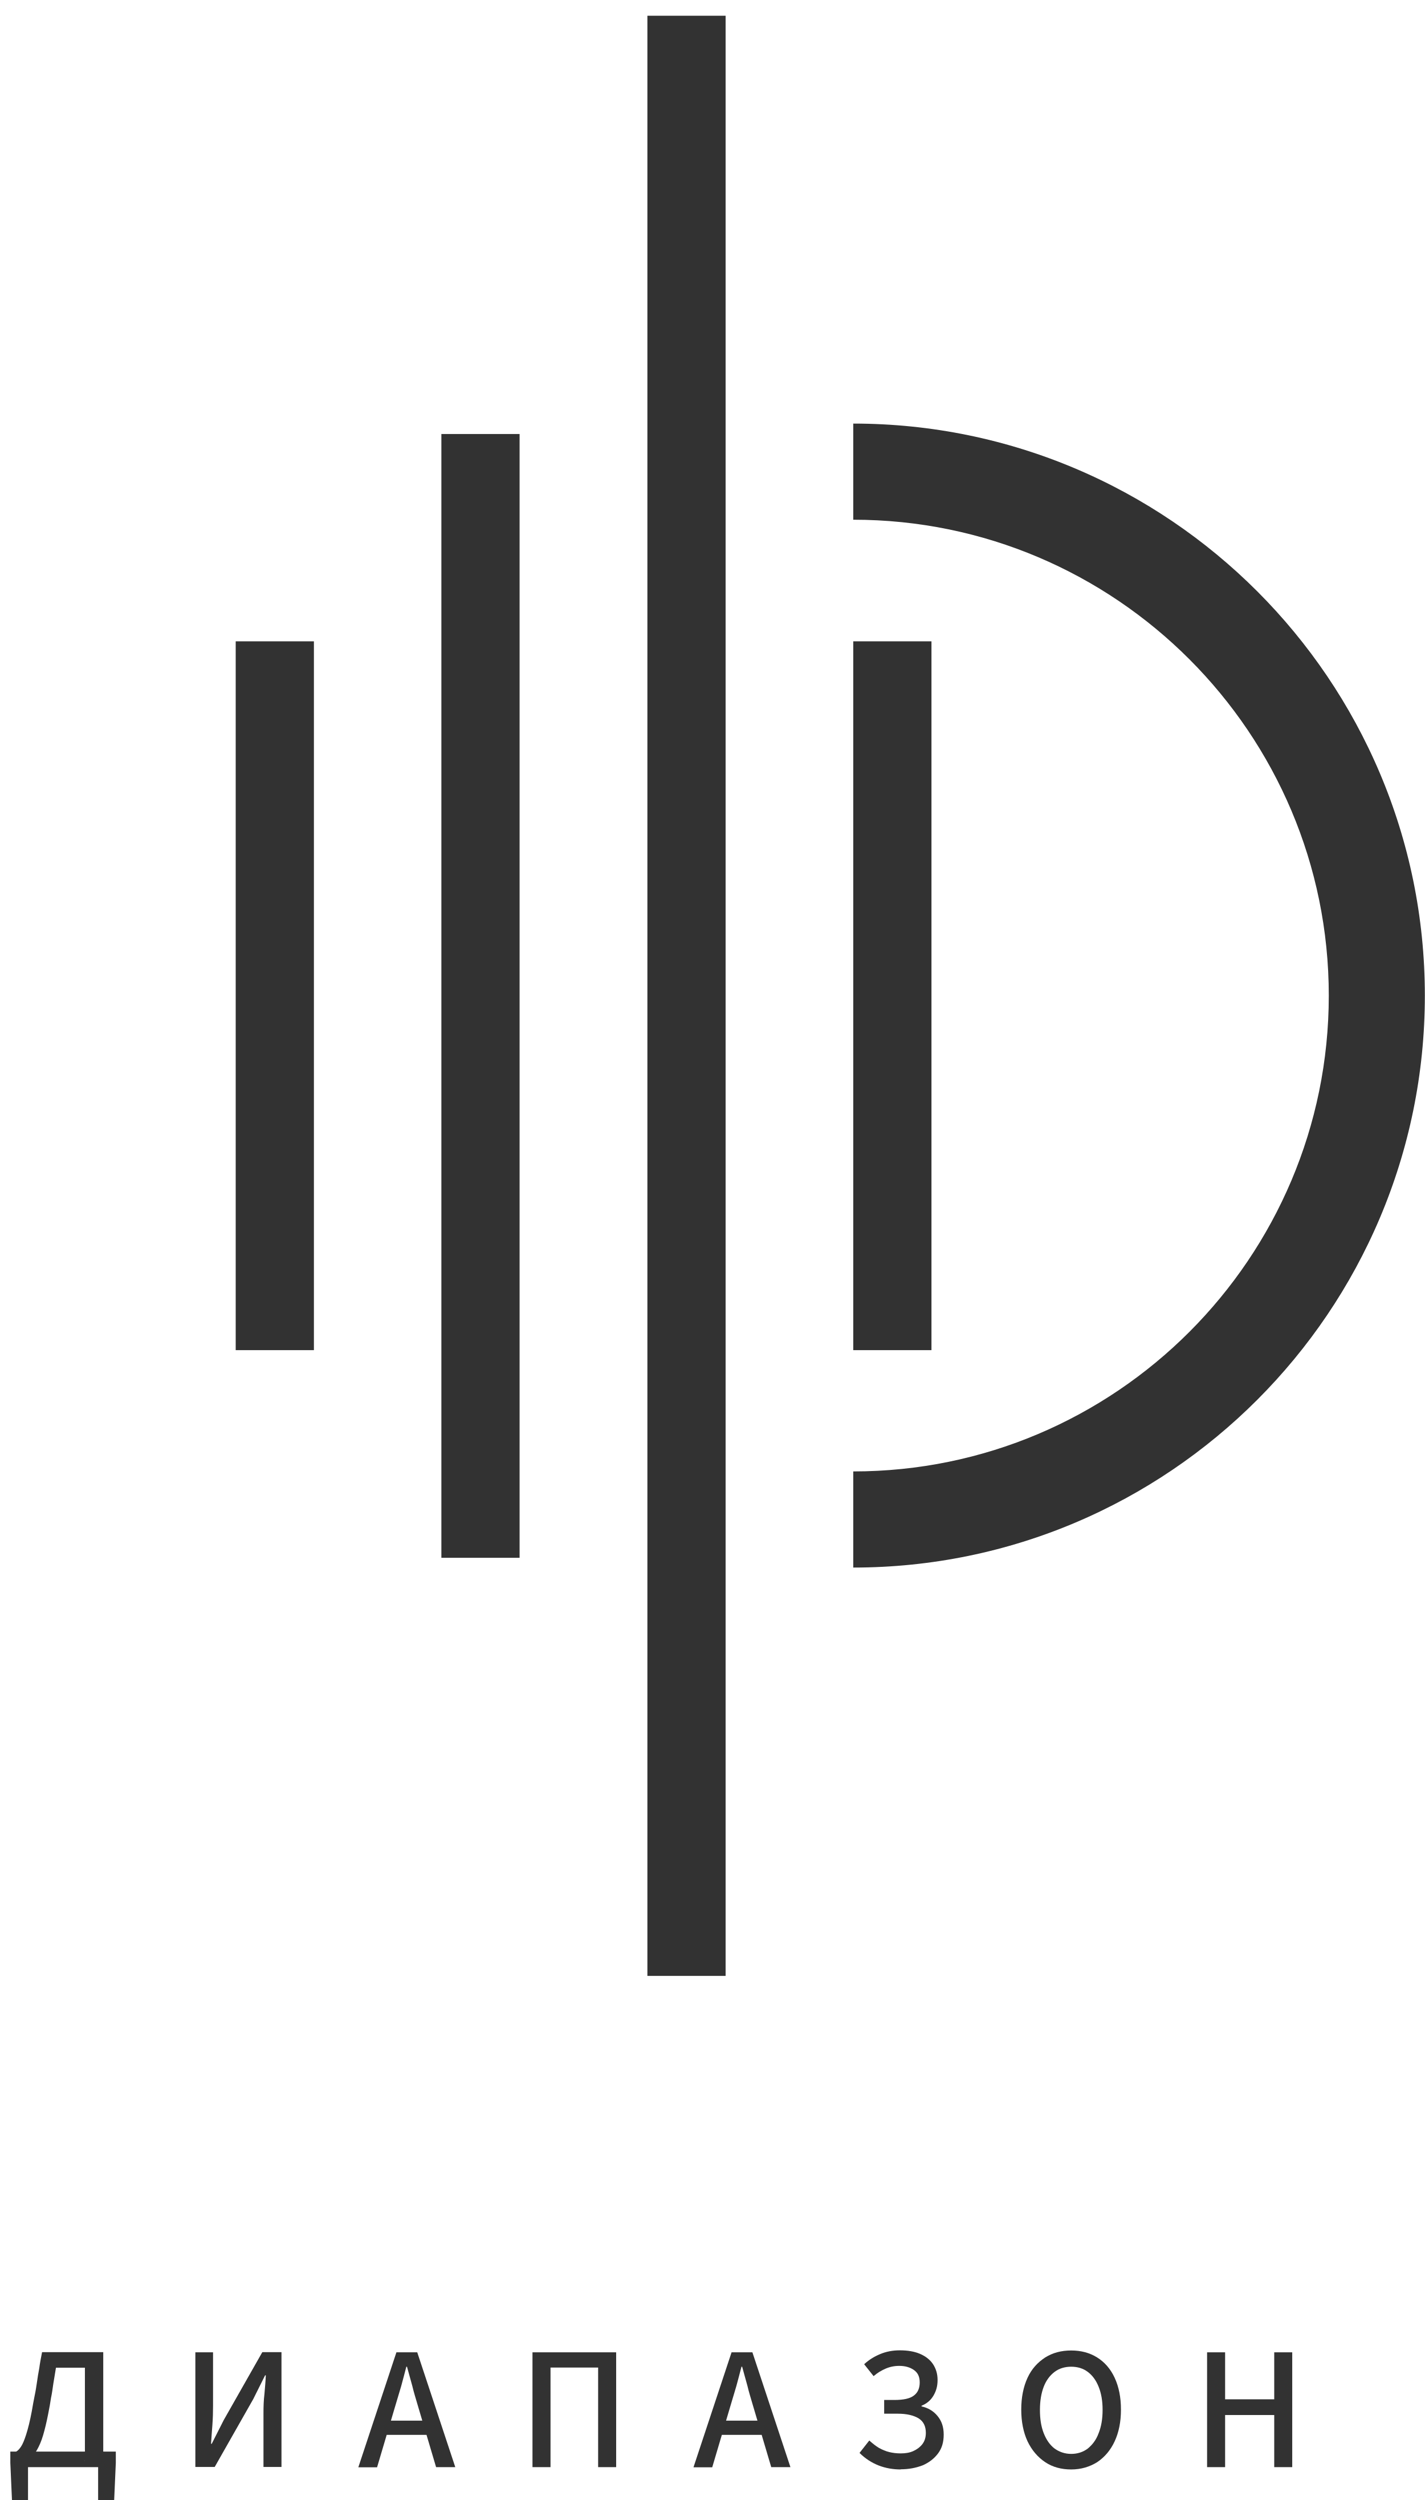
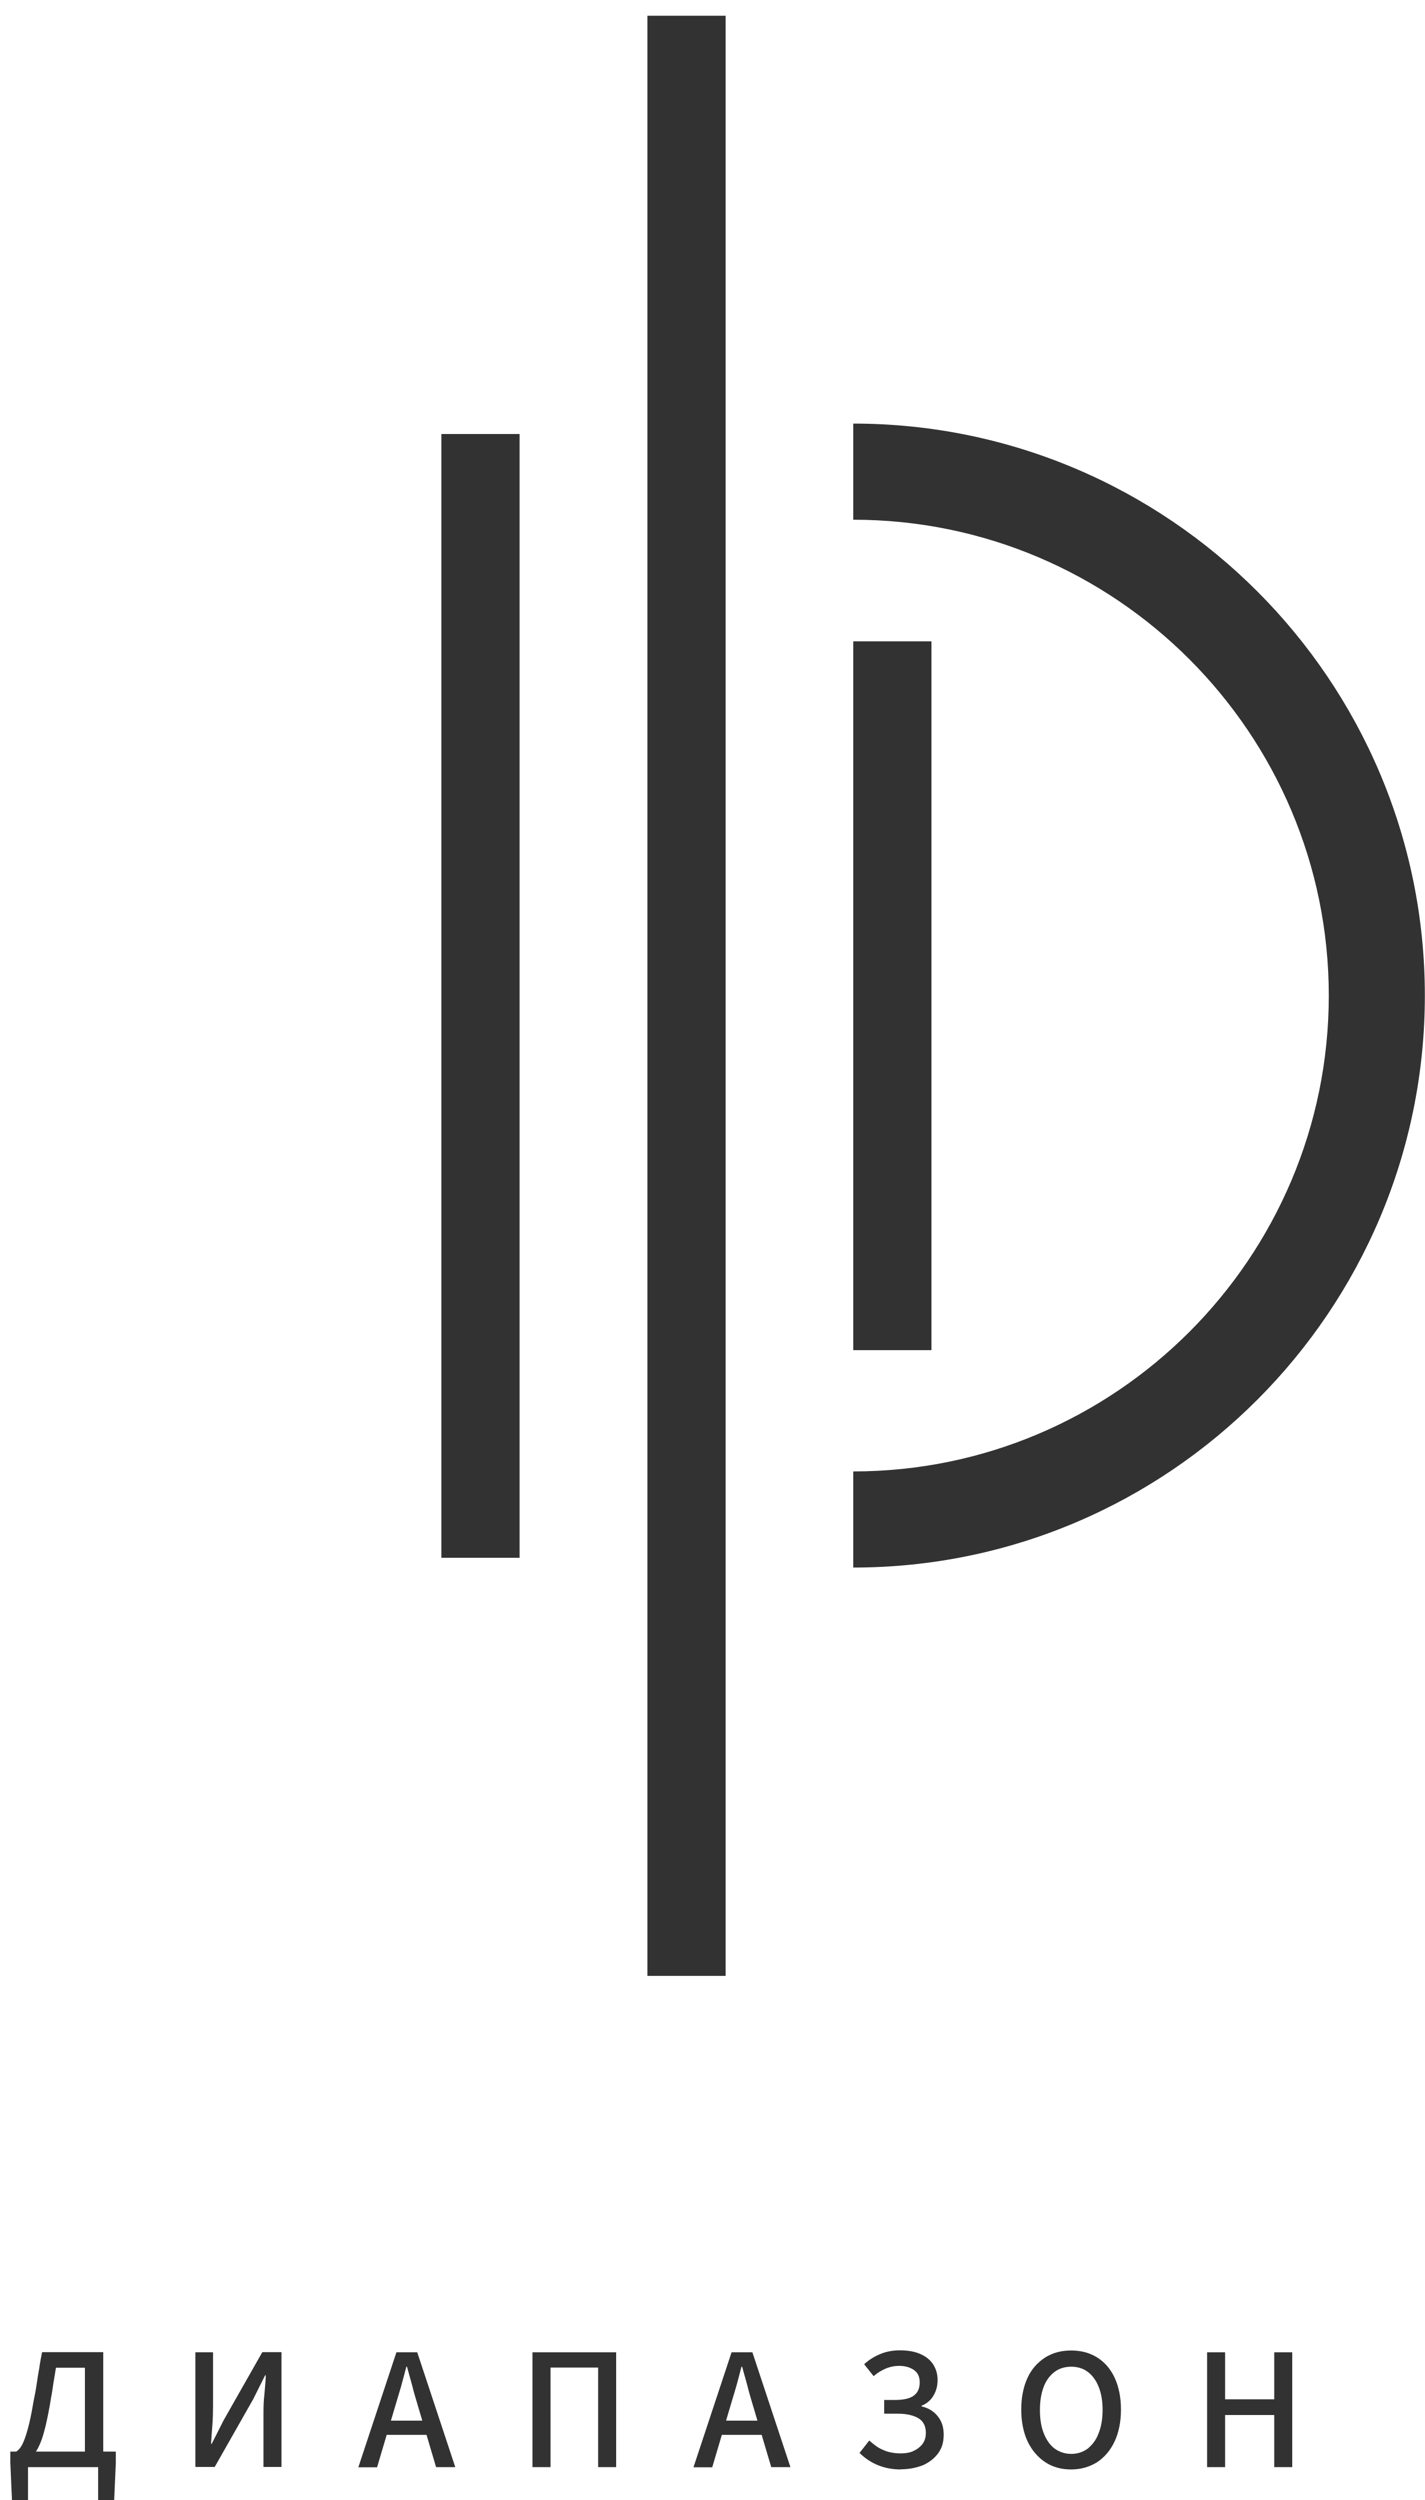
<svg xmlns="http://www.w3.org/2000/svg" width="77" height="135" viewBox="0 0 77 135" fill="none">
  <path d="M50.332 34.631H46.106V72.906H50.332V34.631Z" fill="#323232" />
-   <path d="M16.962 34.631H12.736V72.906H16.962V34.631Z" fill="#323232" />
  <path d="M39.208 0.85H34.982V106.696H39.208V0.85Z" fill="#323232" />
  <path d="M28.076 23.436H23.85V84.119H28.076V23.436Z" fill="#323232" />
  <path d="M46.106 84.646V79.455C60.276 79.455 71.801 67.93 71.801 53.76C71.801 39.59 60.276 28.064 46.106 28.064V22.873C63.135 22.873 76.992 36.731 76.992 53.76C76.992 70.788 63.135 84.646 46.106 84.646Z" fill="#323232" />
  <path d="M1.514 133.222V135H0.647L0.558 132.99V132.382H6.258V132.99L6.169 135H5.302V133.222H1.514ZM4.588 132.891V127.852H3.024C2.97 128.165 2.926 128.46 2.881 128.719C2.845 128.969 2.81 129.237 2.756 129.487C2.72 129.738 2.667 130.032 2.604 130.345C2.515 130.801 2.425 131.176 2.327 131.507C2.229 131.837 2.113 132.096 1.988 132.311C1.863 132.525 1.72 132.686 1.568 132.793C1.416 132.9 1.255 132.972 1.076 132.981L0.853 132.391C0.942 132.355 1.032 132.266 1.13 132.123C1.228 131.98 1.318 131.757 1.416 131.453C1.514 131.149 1.621 130.72 1.72 130.193C1.773 129.89 1.818 129.621 1.871 129.371C1.925 129.121 1.961 128.88 1.997 128.639C2.032 128.397 2.068 128.147 2.122 127.879C2.157 127.611 2.211 127.325 2.273 127.013H5.579V132.865H4.579L4.588 132.891Z" fill="#323232" />
  <path d="M10.556 133.222V127.022H11.512V129.907C11.512 130.247 11.503 130.586 11.476 130.953C11.449 131.31 11.422 131.65 11.404 131.962H11.44L12.092 130.676L14.174 127.013H15.21V133.213H14.237V130.301C14.237 129.961 14.246 129.621 14.29 129.264C14.317 128.907 14.353 128.585 14.362 128.263H14.326L13.683 129.55L11.601 133.213H10.556V133.222Z" fill="#323232" />
  <path d="M19.365 133.222L21.42 127.022H22.546L24.601 133.222H23.564L22.564 129.854C22.465 129.514 22.358 129.175 22.278 128.835C22.179 128.496 22.09 128.138 21.992 127.799H21.956C21.867 128.156 21.768 128.505 21.679 128.844C21.581 129.184 21.474 129.523 21.375 129.863L20.375 133.231H19.365V133.222ZM20.526 131.48V130.711H23.412V131.48H20.526Z" fill="#323232" />
  <path d="M28.773 133.222V127.022H33.294V133.222H32.32V127.844H29.747V133.222H28.773Z" fill="#323232" />
  <path d="M37.475 133.222L39.53 127.022H40.656L42.711 133.222H41.674L40.674 129.854C40.575 129.514 40.468 129.175 40.388 128.835C40.289 128.496 40.2 128.138 40.102 127.799H40.066C39.977 128.156 39.878 128.505 39.789 128.844C39.691 129.184 39.584 129.523 39.485 129.863L38.485 133.231H37.475V133.222ZM38.637 131.48V130.711H41.522V131.48H38.637Z" fill="#323232" />
  <path d="M48.679 133.347C48.25 133.347 47.848 133.276 47.481 133.133C47.115 132.99 46.758 132.766 46.445 132.454L46.972 131.784C47.151 131.944 47.33 132.087 47.499 132.186C47.678 132.284 47.866 132.364 48.053 132.409C48.241 132.454 48.446 132.48 48.67 132.48C48.92 132.48 49.152 132.445 49.349 132.355C49.545 132.266 49.715 132.141 49.84 131.98C49.965 131.819 50.028 131.614 50.028 131.373C50.028 131.015 49.903 130.756 49.635 130.586C49.367 130.426 49 130.336 48.509 130.336H47.776V129.595H48.321C48.813 129.595 49.17 129.523 49.385 129.353C49.599 129.193 49.697 128.951 49.697 128.648C49.697 128.344 49.599 128.129 49.385 127.978C49.17 127.826 48.902 127.754 48.589 127.754C48.321 127.754 48.071 127.808 47.848 127.906C47.624 128.004 47.41 128.129 47.205 128.308L46.695 127.665C46.937 127.441 47.213 127.263 47.553 127.12C47.892 126.977 48.25 126.914 48.625 126.914C49.045 126.914 49.411 126.977 49.706 127.102C50.001 127.227 50.251 127.415 50.412 127.656C50.573 127.897 50.662 128.183 50.662 128.514C50.662 128.844 50.591 129.103 50.439 129.362C50.287 129.621 50.072 129.791 49.795 129.907V129.943C50.135 130.015 50.43 130.184 50.653 130.452C50.877 130.72 50.993 131.042 50.993 131.462C50.993 131.882 50.894 132.204 50.689 132.48C50.483 132.757 50.206 132.972 49.858 133.124C49.483 133.267 49.099 133.338 48.661 133.338L48.679 133.347Z" fill="#323232" />
  <path d="M57.881 133.347C57.354 133.347 56.881 133.222 56.479 132.954C56.077 132.686 55.755 132.311 55.523 131.828C55.299 131.346 55.183 130.765 55.183 130.113C55.183 129.461 55.299 128.88 55.523 128.397C55.746 127.915 56.068 127.567 56.479 127.299C56.881 127.048 57.345 126.923 57.881 126.923C58.417 126.923 58.882 127.048 59.284 127.299C59.686 127.549 60.008 127.915 60.231 128.397C60.454 128.88 60.571 129.443 60.571 130.113C60.571 130.783 60.454 131.346 60.231 131.828C60.008 132.311 59.686 132.686 59.284 132.954C58.882 133.204 58.417 133.347 57.881 133.347ZM57.881 132.507C58.221 132.507 58.525 132.409 58.775 132.221C59.025 132.016 59.23 131.757 59.364 131.391C59.507 131.033 59.579 130.622 59.579 130.131C59.579 129.639 59.507 129.237 59.364 128.88C59.221 128.523 59.025 128.263 58.775 128.076C58.525 127.888 58.221 127.799 57.881 127.799C57.542 127.799 57.238 127.888 56.988 128.076C56.738 128.263 56.532 128.532 56.398 128.88C56.264 129.228 56.193 129.648 56.193 130.131C56.193 130.613 56.255 131.024 56.398 131.391C56.541 131.748 56.729 132.025 56.988 132.221C57.238 132.4 57.542 132.507 57.881 132.507Z" fill="#323232" />
  <path d="M65.225 133.222V127.022H66.199V129.559H68.853V127.022H69.826V133.222H68.853V130.408H66.199V133.222H65.225Z" fill="#323232" />
</svg>